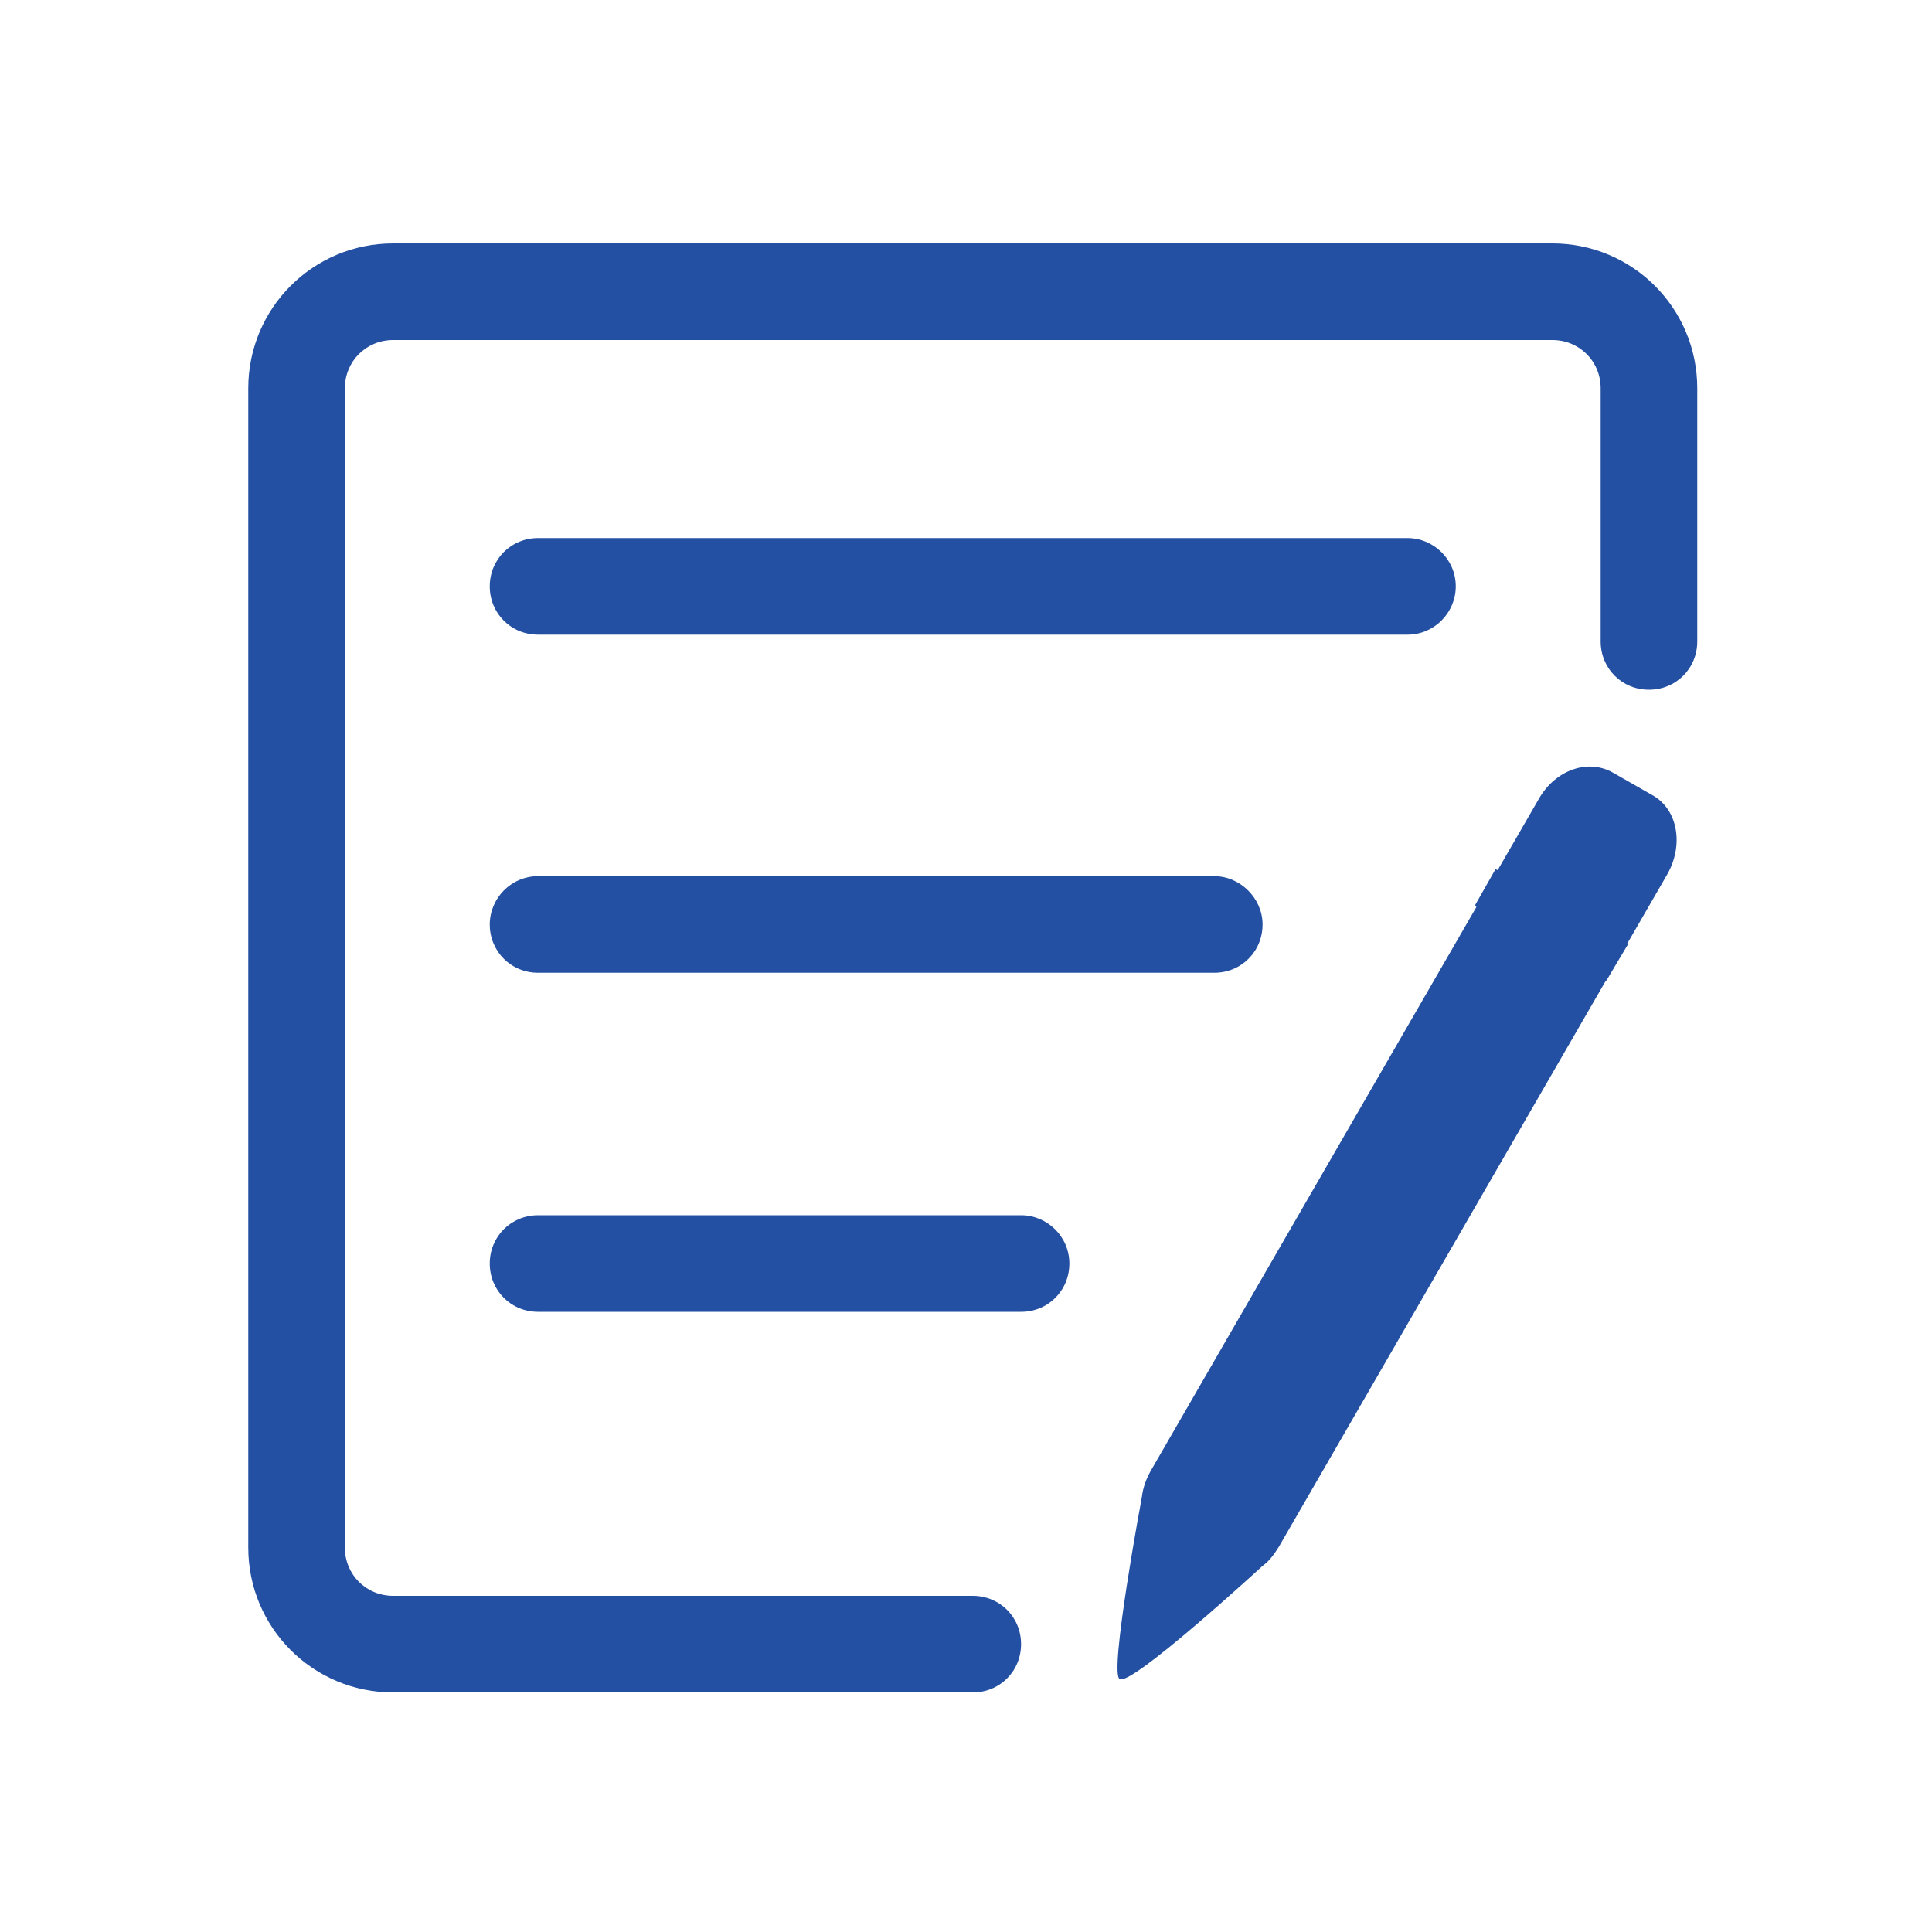
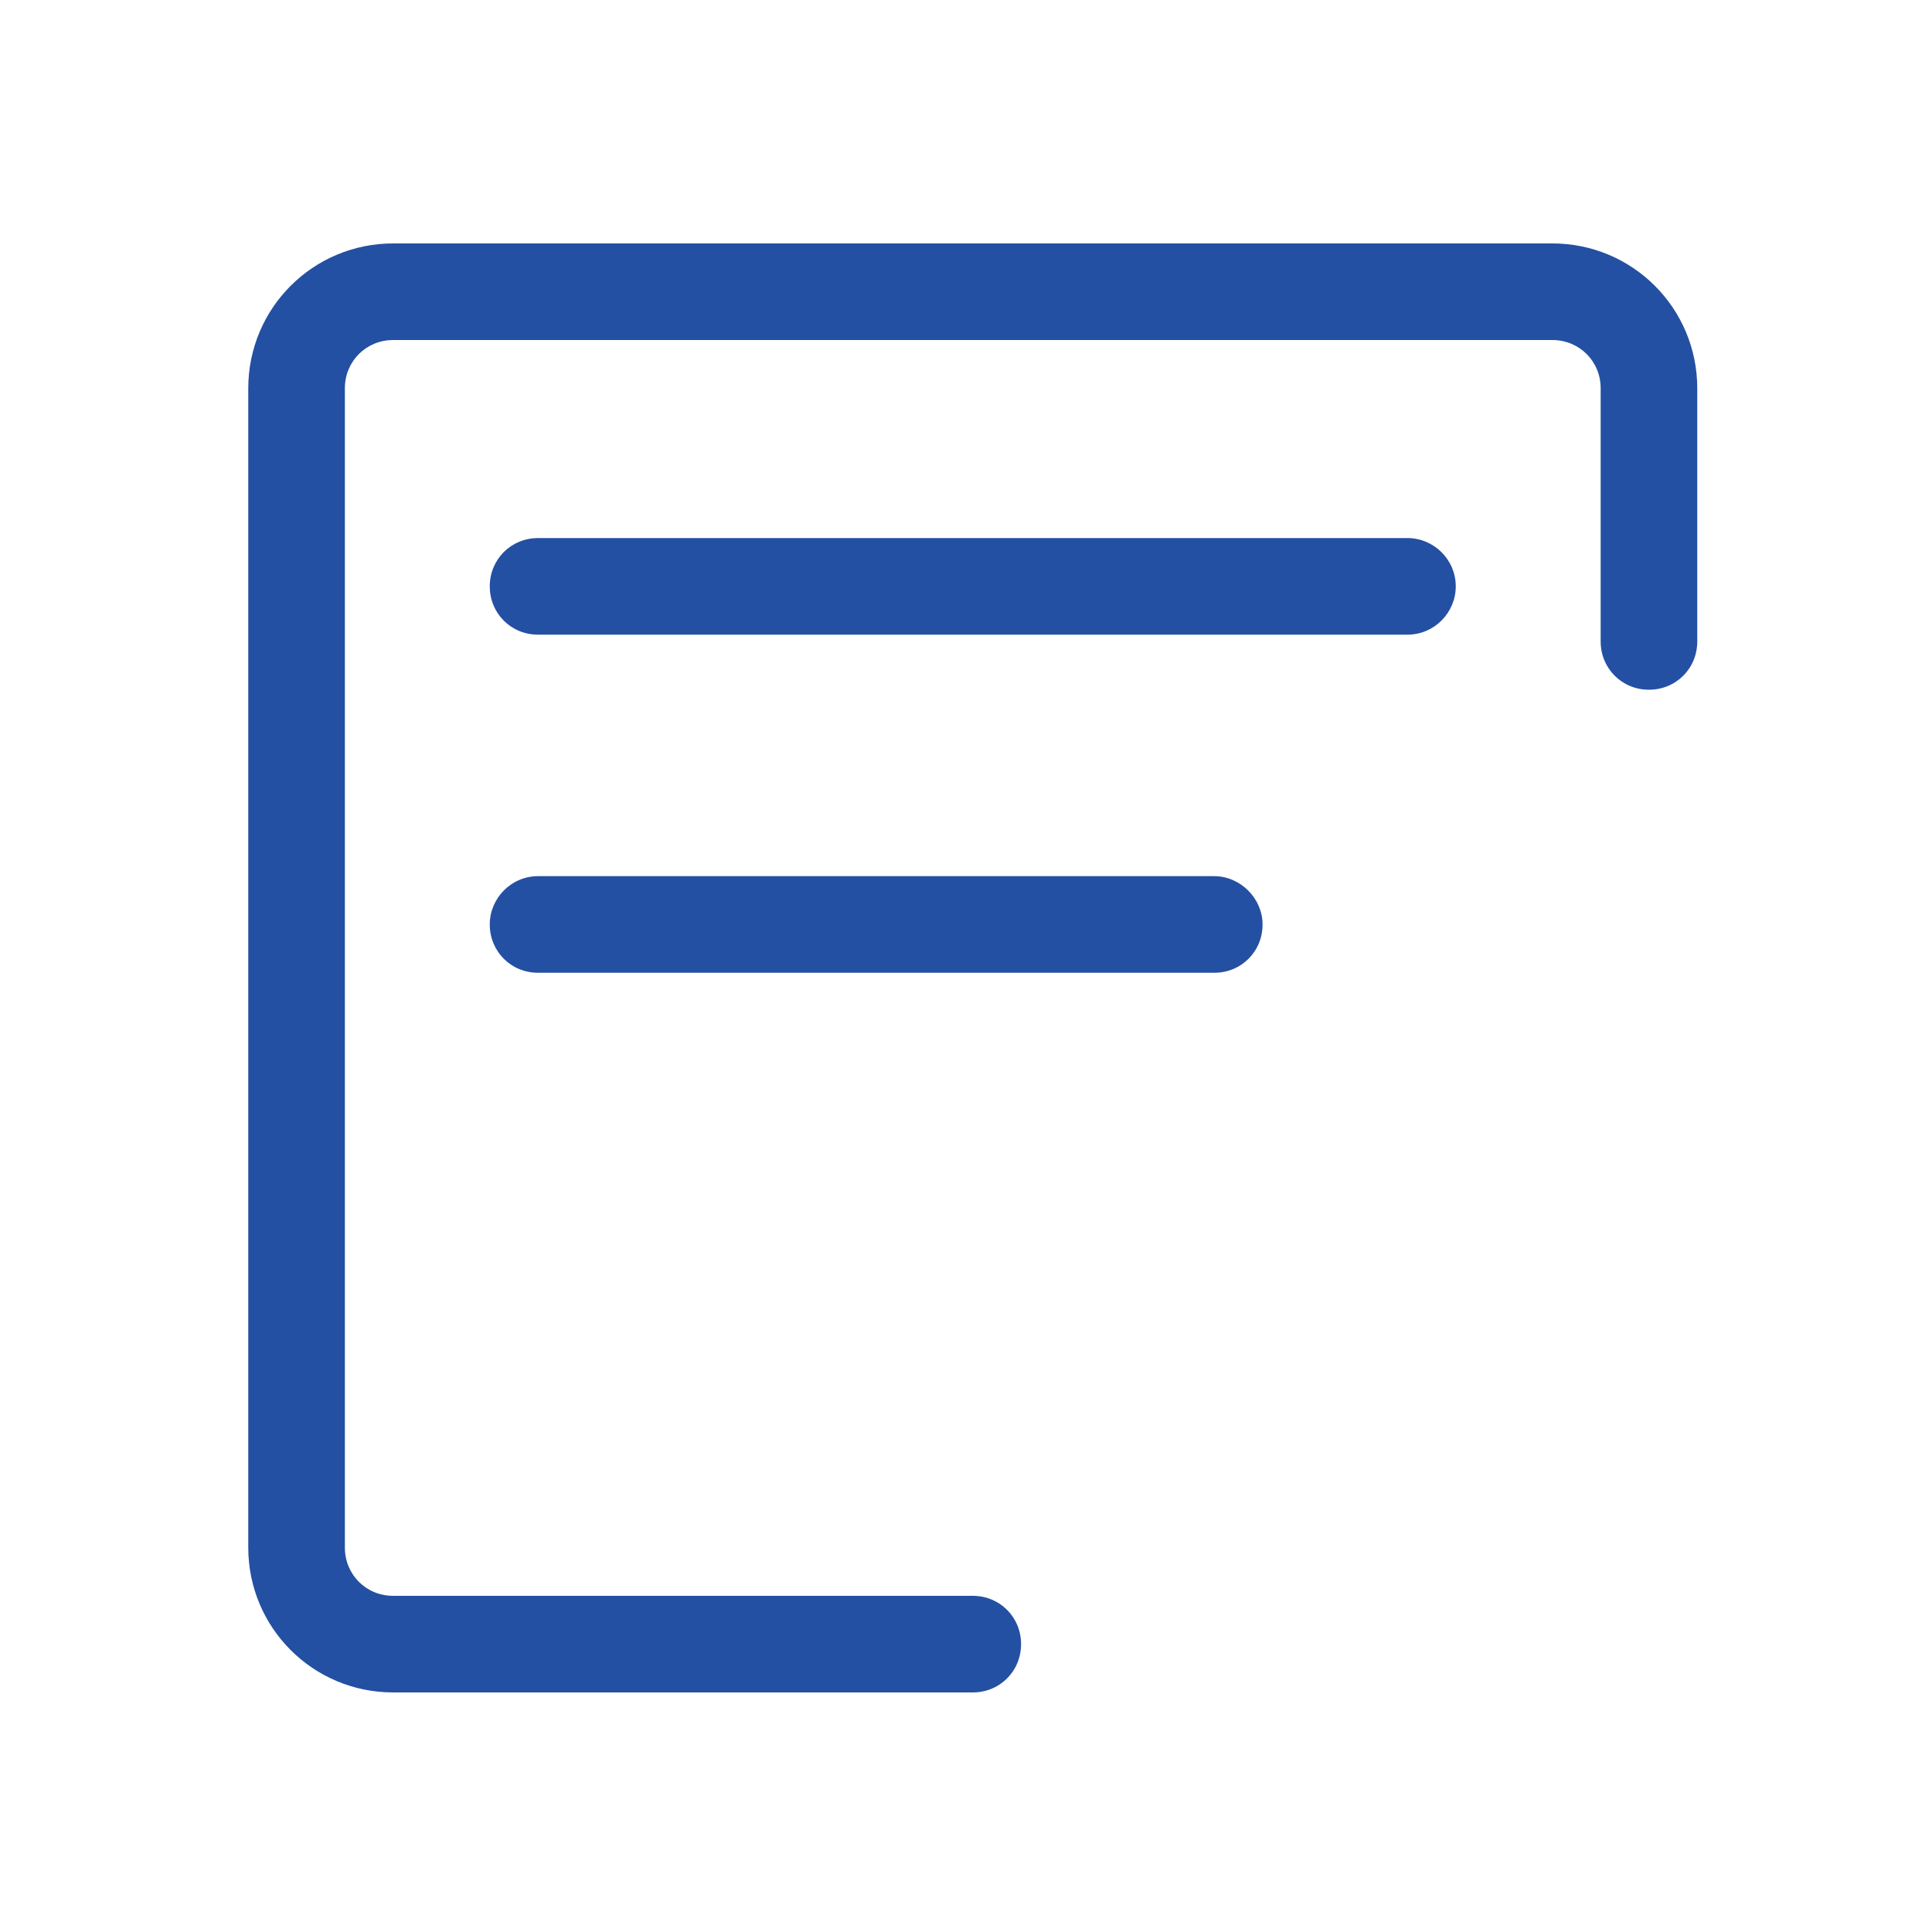
<svg xmlns="http://www.w3.org/2000/svg" t="1715760364265" class="icon" viewBox="0 0 1024 1024" version="1.1" p-id="15712" width="200" height="200">
  <path d="M515.584 897.024h-307.2c-42.496 0-76.8-34.304-76.8-76.8v-614.4c0-42.496 34.304-76.8 76.8-76.8h614.4c42.496 0 76.8 34.304 76.8 76.8v134.144c0 14.336-11.264 25.6-25.6 25.6s-25.6-11.264-25.6-25.6V205.824c0-14.336-11.264-25.6-25.6-25.6h-614.4c-14.336 0-25.6 11.264-25.6 25.6v614.4c0 14.336 11.264 25.6 25.6 25.6h307.2c14.336 0 25.6 11.264 25.6 25.6s-11.264 25.6-25.6 25.6z" p-id="15713" fill="#2350a2" />
-   <path d="M883.712 463.36l-205.824 356.352c-2.56 4.096-5.12 7.68-8.704 10.24 0 0-70.144 64.512-75.776 59.904-5.632-3.072 11.776-96.256 11.776-96.256 0.512-4.608 2.048-9.216 4.608-13.824l205.824-356.352c8.704-15.36 26.112-21.504 39.424-13.824l21.504 12.288c12.8 7.68 15.872 26.112 7.168 41.472z" p-id="15714" fill="#2350a2" />
-   <path d="M862.72 500.736l-11.264 18.944s-1.024 0-2.56-0.512l-65.024-37.376a6.144 6.144 0 0 1-2.048-2.048l10.752-18.944c1.024-1.024 70.656 38.912 70.144 39.936z" fill="#2350a2" p-id="15715" />
  <path d="M745.984 336.384h-460.8c-14.336 0-25.6-11.264-25.6-25.6s11.264-25.6 25.6-25.6h460.8c13.824 0 25.6 11.264 25.6 25.6 0 13.824-11.264 25.6-25.6 25.6zM643.584 515.584h-358.4c-14.336 0-25.6-11.264-25.6-25.6 0-13.824 11.264-25.6 25.6-25.6h358.4c13.824 0 25.6 11.776 25.6 25.6 0 14.336-11.264 25.6-25.6 25.6z" p-id="15716" fill="#2350a2" />
-   <path d="M541.184 695.296h-256c-14.336 0-25.6-11.264-25.6-25.6s11.264-25.6 25.6-25.6h256c13.824 0 25.6 11.264 25.6 25.6s-11.264 25.6-25.6 25.6z" p-id="15717" fill="#2350a2" />
</svg>